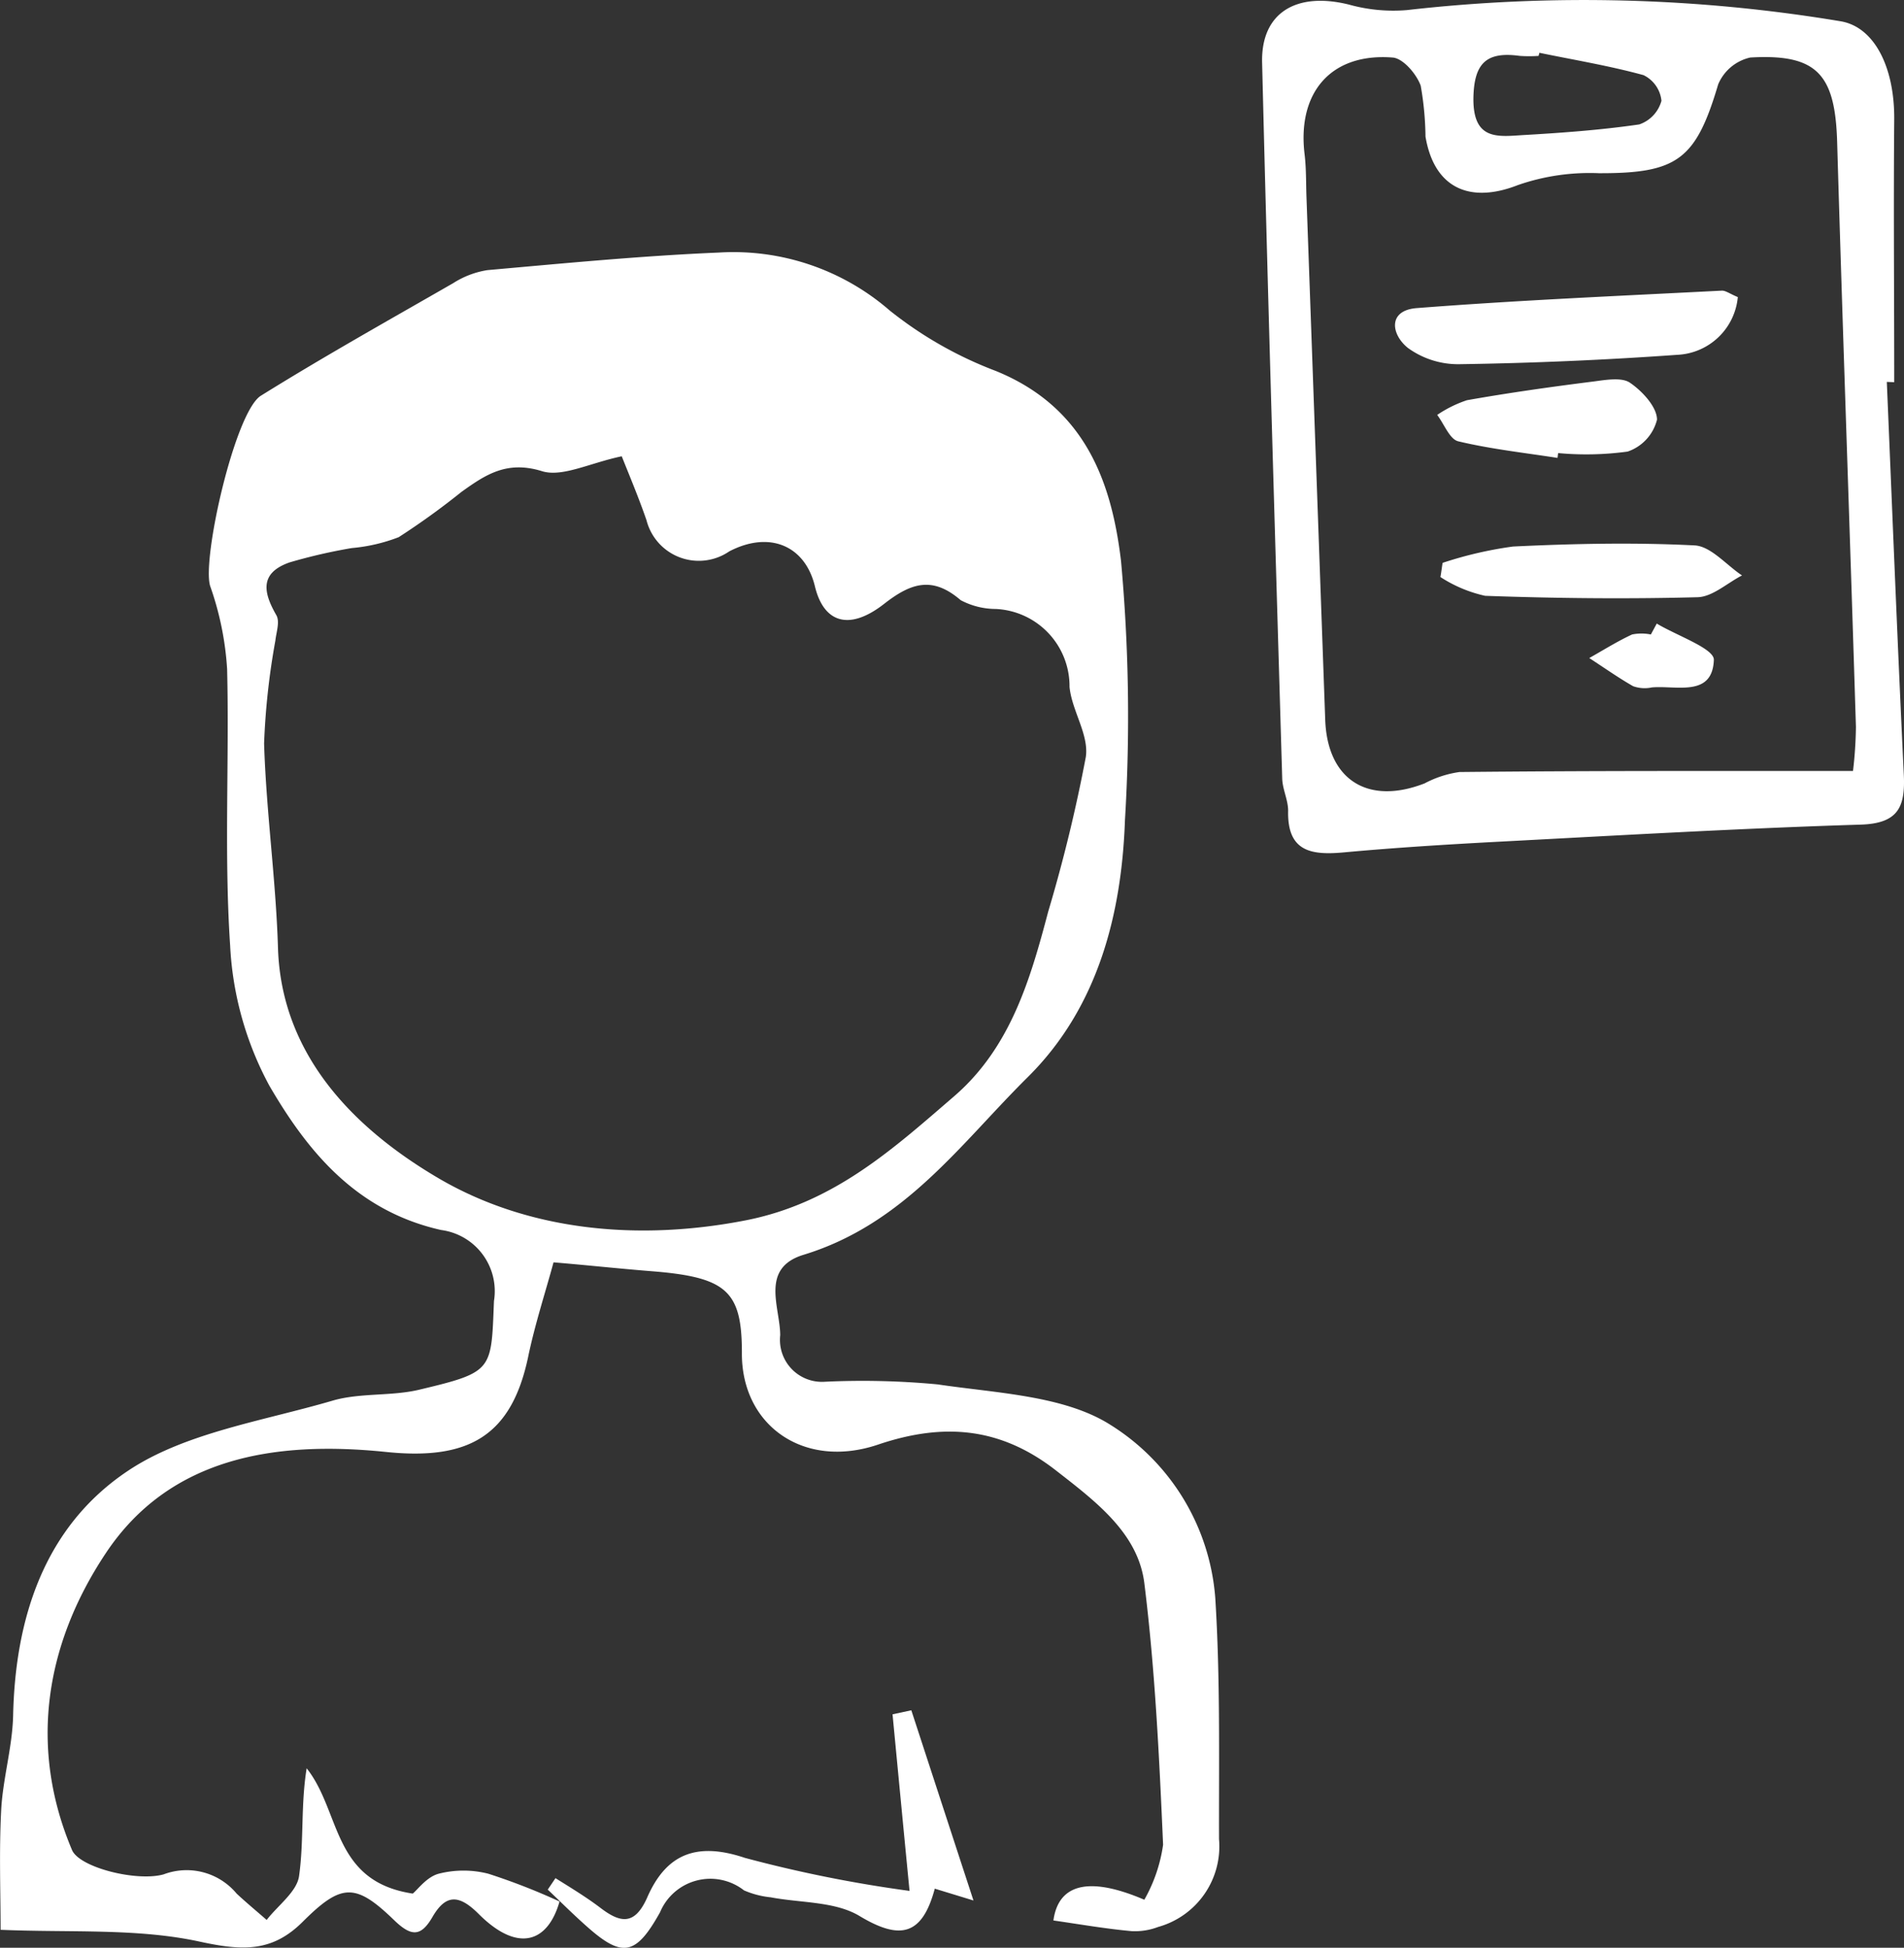
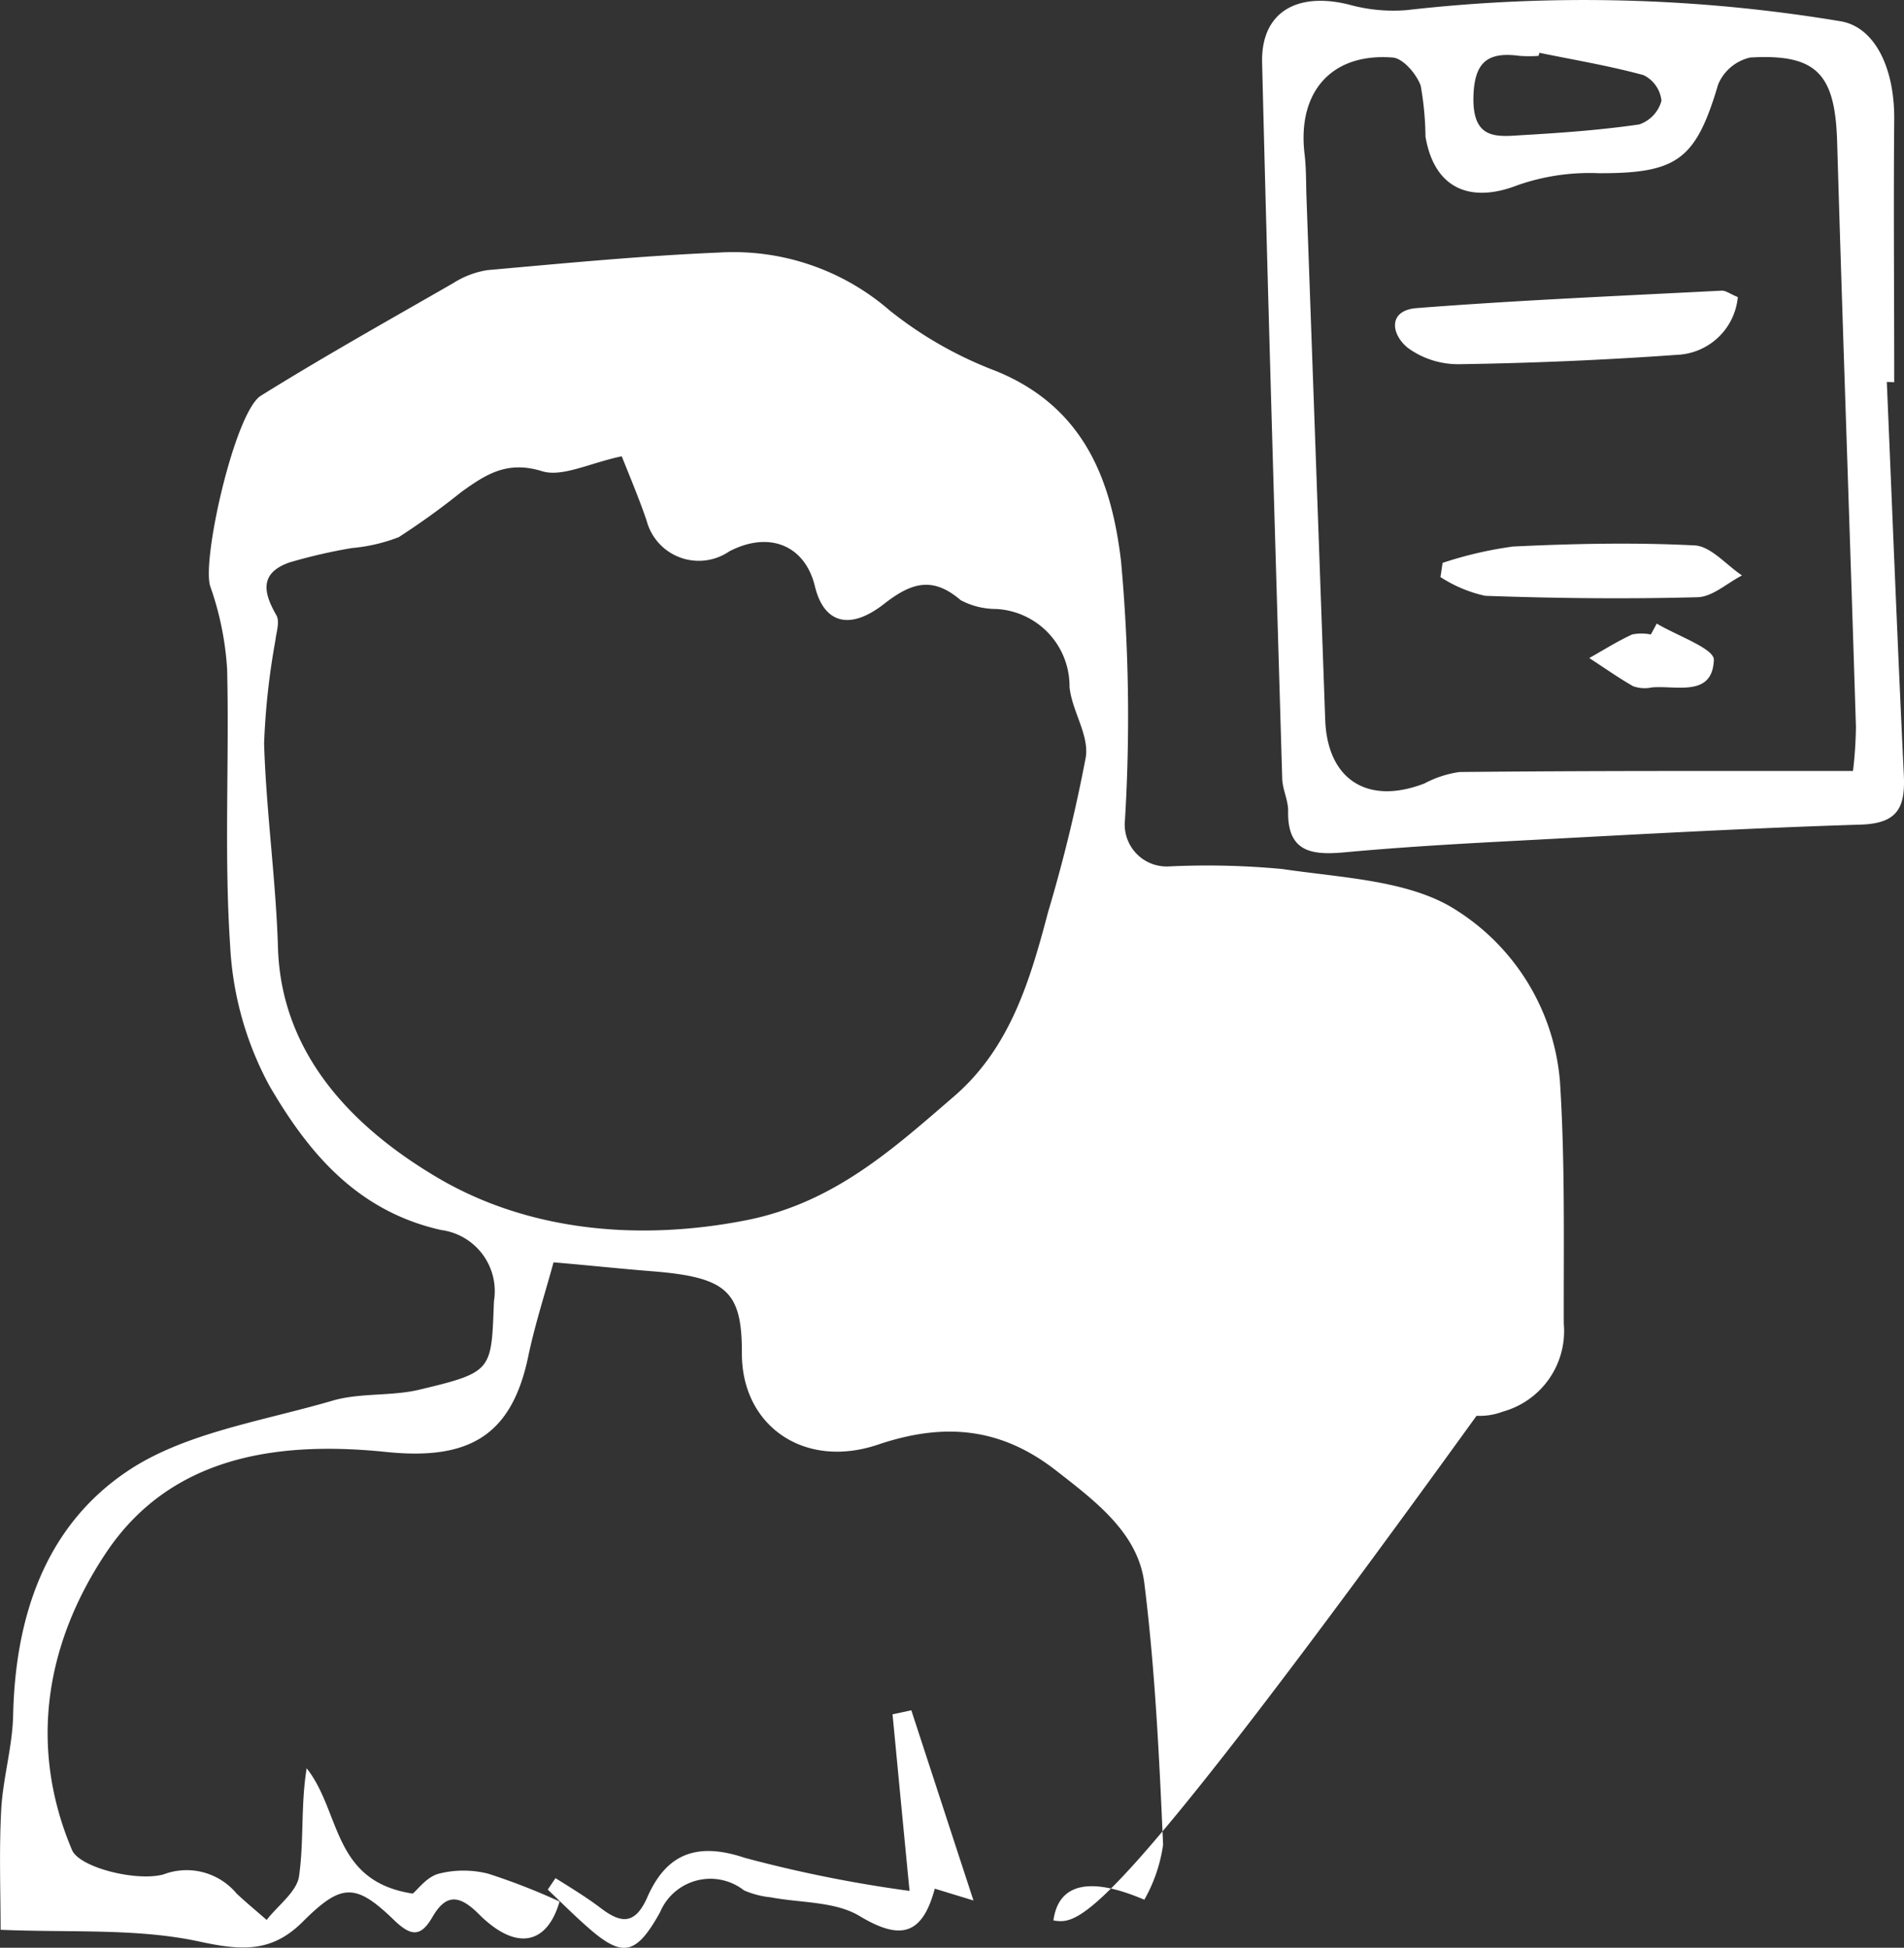
<svg xmlns="http://www.w3.org/2000/svg" id="Vrstva_2" data-name="Vrstva 2" width="90.741" height="92.833" viewBox="0 0 90.741 92.833">
  <rect x="0" y="0" width="90.741" height="92.833" fill="#333333" stroke="none" />
  <g id="Vrstva_1" data-name="Vrstva 1" transform="translate(0 0)">
-     <path id="Path_2385" data-name="Path 2385" d="M50.164,106.371c.224-1.654,1.566-2.174,4.332-.988a7.373,7.373,0,0,0,.895-2.622c-.183-4.163-.38-8.338-.895-12.472-.3-2.379-2.309-3.886-4.224-5.377-2.613-2.031-5.3-2.291-8.462-1.223-3.549,1.2-6.52-.921-6.493-4.376,0-2.953-.725-3.61-4.354-3.891-1.513-.121-3.025-.285-4.623-.419-.38,1.407-.895,2.973-1.222,4.565-.8,3.706-2.819,4.879-6.753,4.473-5.271-.544-10.328.235-13.38,4.85-2.9,4.372-3.643,9.272-1.593,14.122.358.838,3.088,1.52,4.368,1.16a3.1,3.1,0,0,1,3.477.917c.447.419.953.838,1.432,1.256.541-.7,1.441-1.344,1.544-2.094.237-1.675.076-3.384.362-5.134,1.642,2.069,1.2,5.39,5.057,5.972.237-.193.662-.792,1.231-.946a4.771,4.771,0,0,1,2.372,0,30.539,30.539,0,0,1,3.392,1.323c-.564,1.977-2,2.446-3.848.6-.926-.926-1.562-.976-2.206.134-.546.942-1,.959-1.83.155-1.844-1.784-2.51-1.763-4.354.075-1.454,1.453-2.859,1.395-4.922.946-2.976-.645-6.171-.419-9.478-.561,0-1.751-.076-3.727.027-5.7C.094,99.612.55,98.112.586,96.6c.1-4.607,1.468-8.983,5.464-11.655,2.716-1.822,6.435-2.375,9.76-3.35,1.316-.385,2.815-.2,4.157-.528,3.522-.838,3.4-.913,3.535-4.221a2.94,2.94,0,0,0-2.519-3.384c-4.081-.917-6.386-3.79-8.185-6.877a15.69,15.69,0,0,1-1.871-6.7c-.291-4.372-.036-8.795-.143-13.163a14.513,14.513,0,0,0-.81-3.958c-.394-1.311,1.19-8.309,2.421-9.067,3-1.868,6.095-3.6,9.165-5.365a4.237,4.237,0,0,1,1.629-.62c3.678-.327,7.352-.683,11.04-.838a11.359,11.359,0,0,1,8.135,2.764,18.7,18.7,0,0,0,5.048,2.877c4.3,1.746,5.531,5.348,5.974,9.063a81.635,81.635,0,0,1,.188,12.338c-.157,4.51-1.293,8.954-4.64,12.267-3.182,3.149-5.862,6.99-10.677,8.46-2.09.637-1.114,2.513-1.114,3.836a2,2,0,0,0,2.13,2.215,38.219,38.219,0,0,1,5.37.126c2.81.419,6.032.528,8.234,1.926a10.683,10.683,0,0,1,5,8.246c.242,3.824.17,7.664.179,11.5a3.984,3.984,0,0,1-2.9,4.188,3.107,3.107,0,0,1-1.257.2C52.665,106.769,51.439,106.555,50.164,106.371ZM29.579,36.587c-1.521.322-2.824,1.005-3.786.708-1.692-.524-2.707.18-3.831.98a35.829,35.829,0,0,1-3,2.165,8.176,8.176,0,0,1-2.237.519,25.86,25.86,0,0,0-2.962.683c-1.463.511-1.24,1.457-.635,2.513.179.31,0,.808-.045,1.219a34.464,34.464,0,0,0-.537,4.9c.1,3.25.564,6.491.662,9.745.161,5.164,3.7,8.661,7.674,10.989,4.229,2.471,9.447,3.015,14.678,1.981,4.171-.838,6.985-3.413,9.881-5.909,2.685-2.324,3.625-5.578,4.475-8.795a73.822,73.822,0,0,0,1.79-7.358c.166-1.06-.667-2.22-.774-3.35a3.687,3.687,0,0,0-3.513-3.715,3.592,3.592,0,0,1-1.674-.419c-1.342-1.152-2.358-.838-3.665.188-1.669,1.294-2.864.871-3.28-.838-.47-1.968-2.184-2.668-4.086-1.675a2.571,2.571,0,0,1-3.942-1.483c-.362-1.051-.788-2.065-1.181-3.049Z" transform="translate(0.04 -14.837)" fill="#fff" />
+     <path id="Path_2385" data-name="Path 2385" d="M50.164,106.371c.224-1.654,1.566-2.174,4.332-.988a7.373,7.373,0,0,0,.895-2.622c-.183-4.163-.38-8.338-.895-12.472-.3-2.379-2.309-3.886-4.224-5.377-2.613-2.031-5.3-2.291-8.462-1.223-3.549,1.2-6.52-.921-6.493-4.376,0-2.953-.725-3.61-4.354-3.891-1.513-.121-3.025-.285-4.623-.419-.38,1.407-.895,2.973-1.222,4.565-.8,3.706-2.819,4.879-6.753,4.473-5.271-.544-10.328.235-13.38,4.85-2.9,4.372-3.643,9.272-1.593,14.122.358.838,3.088,1.52,4.368,1.16a3.1,3.1,0,0,1,3.477.917c.447.419.953.838,1.432,1.256.541-.7,1.441-1.344,1.544-2.094.237-1.675.076-3.384.362-5.134,1.642,2.069,1.2,5.39,5.057,5.972.237-.193.662-.792,1.231-.946a4.771,4.771,0,0,1,2.372,0,30.539,30.539,0,0,1,3.392,1.323c-.564,1.977-2,2.446-3.848.6-.926-.926-1.562-.976-2.206.134-.546.942-1,.959-1.83.155-1.844-1.784-2.51-1.763-4.354.075-1.454,1.453-2.859,1.395-4.922.946-2.976-.645-6.171-.419-9.478-.561,0-1.751-.076-3.727.027-5.7C.094,99.612.55,98.112.586,96.6c.1-4.607,1.468-8.983,5.464-11.655,2.716-1.822,6.435-2.375,9.76-3.35,1.316-.385,2.815-.2,4.157-.528,3.522-.838,3.4-.913,3.535-4.221a2.94,2.94,0,0,0-2.519-3.384c-4.081-.917-6.386-3.79-8.185-6.877a15.69,15.69,0,0,1-1.871-6.7c-.291-4.372-.036-8.795-.143-13.163a14.513,14.513,0,0,0-.81-3.958c-.394-1.311,1.19-8.309,2.421-9.067,3-1.868,6.095-3.6,9.165-5.365a4.237,4.237,0,0,1,1.629-.62c3.678-.327,7.352-.683,11.04-.838a11.359,11.359,0,0,1,8.135,2.764,18.7,18.7,0,0,0,5.048,2.877c4.3,1.746,5.531,5.348,5.974,9.063a81.635,81.635,0,0,1,.188,12.338a2,2,0,0,0,2.13,2.215,38.219,38.219,0,0,1,5.37.126c2.81.419,6.032.528,8.234,1.926a10.683,10.683,0,0,1,5,8.246c.242,3.824.17,7.664.179,11.5a3.984,3.984,0,0,1-2.9,4.188,3.107,3.107,0,0,1-1.257.2C52.665,106.769,51.439,106.555,50.164,106.371ZM29.579,36.587c-1.521.322-2.824,1.005-3.786.708-1.692-.524-2.707.18-3.831.98a35.829,35.829,0,0,1-3,2.165,8.176,8.176,0,0,1-2.237.519,25.86,25.86,0,0,0-2.962.683c-1.463.511-1.24,1.457-.635,2.513.179.31,0,.808-.045,1.219a34.464,34.464,0,0,0-.537,4.9c.1,3.25.564,6.491.662,9.745.161,5.164,3.7,8.661,7.674,10.989,4.229,2.471,9.447,3.015,14.678,1.981,4.171-.838,6.985-3.413,9.881-5.909,2.685-2.324,3.625-5.578,4.475-8.795a73.822,73.822,0,0,0,1.79-7.358c.166-1.06-.667-2.22-.774-3.35a3.687,3.687,0,0,0-3.513-3.715,3.592,3.592,0,0,1-1.674-.419c-1.342-1.152-2.358-.838-3.665.188-1.669,1.294-2.864.871-3.28-.838-.47-1.968-2.184-2.668-4.086-1.675a2.571,2.571,0,0,1-3.942-1.483c-.362-1.051-.788-2.065-1.181-3.049Z" transform="translate(0.04 -14.837)" fill="#fff" />
    <path id="Path_2386" data-name="Path 2386" d="M176.24,18.2c.264,6.243.51,12.481.81,18.719.072,1.521-.251,2.322-2.041,2.381-5.782.179-11.559.515-17.34.819-2.443.13-4.887.282-7.321.506-1.544.139-2.685-.036-2.64-1.987,0-.51-.268-1.02-.282-1.53-.336-11.375-.68-22.75-.958-34.126C146.41.594,148.106-.409,150.616.218a7.862,7.862,0,0,0,2.752.26,74.391,74.391,0,0,1,20.67.533c1.611.269,2.573,2.193,2.555,4.672-.036,4.171,0,8.341,0,12.53Zm-1.611,18.54a19.468,19.468,0,0,0,.139-2.1c-.286-9.29-.622-18.58-.895-27.874-.094-3.226-.953-4.215-4.144-4.027a2.179,2.179,0,0,0-1.526,1.28c-1.061,3.58-1.938,4.247-5.692,4.233a10.418,10.418,0,0,0-3.857.568c-2.287.895-3.987.148-4.4-2.314a14.715,14.715,0,0,0-.228-2.425c-.2-.559-.846-1.311-1.342-1.342-2.918-.228-4.547,1.651-4.193,4.6.081.662.067,1.342.089,2q.448,12.476.895,24.957c.1,2.864,2.023,4.095,4.739,3.038a5.048,5.048,0,0,1,1.66-.541c6.2-.063,12.36-.049,18.768-.049ZM159.683,2.513l-.04.148a6.5,6.5,0,0,1-.895,0c-1.6-.219-2.193.349-2.211,2.063,0,1.947,1.141,1.79,2.327,1.714,1.866-.107,3.732-.242,5.576-.51A1.647,1.647,0,0,0,165.5,4.8a1.53,1.53,0,0,0-.855-1.222C163.012,3.131,161.329,2.853,159.683,2.513Z" transform="translate(-86.318 0.003)" fill="#fff" />
    <path id="Path_2387" data-name="Path 2387" d="M63.147,202.526c.712.447,1.454.895,2.121,1.4.958.738,1.642.868,2.237-.447.895-2.072,2.322-2.707,4.667-1.92a62.785,62.785,0,0,0,7.849,1.575c-.264-2.707-.537-5.562-.81-8.417l.895-.192c.98,3,1.956,5.992,2.962,9.066l-1.844-.564c-.6,2.237-1.651,2.466-3.58,1.307-1.168-.707-2.81-.622-4.242-.895a4.22,4.22,0,0,1-1.271-.331,2.6,2.6,0,0,0-4,1.043c-1.146,2.058-1.79,2.188-3.477.689-.644-.568-1.253-1.177-1.875-1.768Z" transform="translate(-36.674 -113.009)" fill="#fff" />
    <path id="Path_2388" data-name="Path 2388" d="M176.959,31.258a3.037,3.037,0,0,1-2.891,2.752q-5.186.371-10.391.447a4.077,4.077,0,0,1-2.439-.774c-.8-.64-.976-1.79.416-1.9,4.837-.376,9.688-.582,14.539-.832C176.373,30.941,176.579,31.1,176.959,31.258Z" transform="translate(-94.138 -17.098)" fill="#fff" />
    <path id="Path_2389" data-name="Path 2389" d="M165.563,62.368a18.563,18.563,0,0,1,3.356-.779c2.882-.139,5.777-.2,8.654-.054.774.04,1.508.931,2.26,1.432-.707.362-1.405,1.02-2.121,1.038-3.37.089-6.753.054-10.122-.067a6.458,6.458,0,0,1-2.13-.895C165.5,62.824,165.527,62.591,165.563,62.368Z" transform="translate(-96.812 -35.54)" fill="#fff" />
-     <path id="Path_2390" data-name="Path 2390" d="M170.852,46.659c-1.584-.246-3.182-.421-4.734-.792-.407-.1-.667-.819-1-1.257a5.768,5.768,0,0,1,1.414-.7c2-.354,4.027-.64,6.05-.895.577-.076,1.342-.21,1.732.067.586.4,1.28,1.155,1.28,1.754a2.161,2.161,0,0,1-1.4,1.521,14.563,14.563,0,0,1-3.311.072Z" transform="translate(-96.624 -24.834)" fill="#fff" />
    <path id="Path_2391" data-name="Path 2391" d="M184.527,70.51c.958.577,2.743,1.19,2.721,1.732-.067,1.79-1.79,1.208-2.953,1.311a1.638,1.638,0,0,1-.895-.058c-.72-.412-1.4-.895-2.09-1.342.676-.38,1.342-.8,2.041-1.123a2.237,2.237,0,0,1,.895,0Z" transform="translate(-105.569 -40.789)" fill="#fff" />
  </g>
</svg>